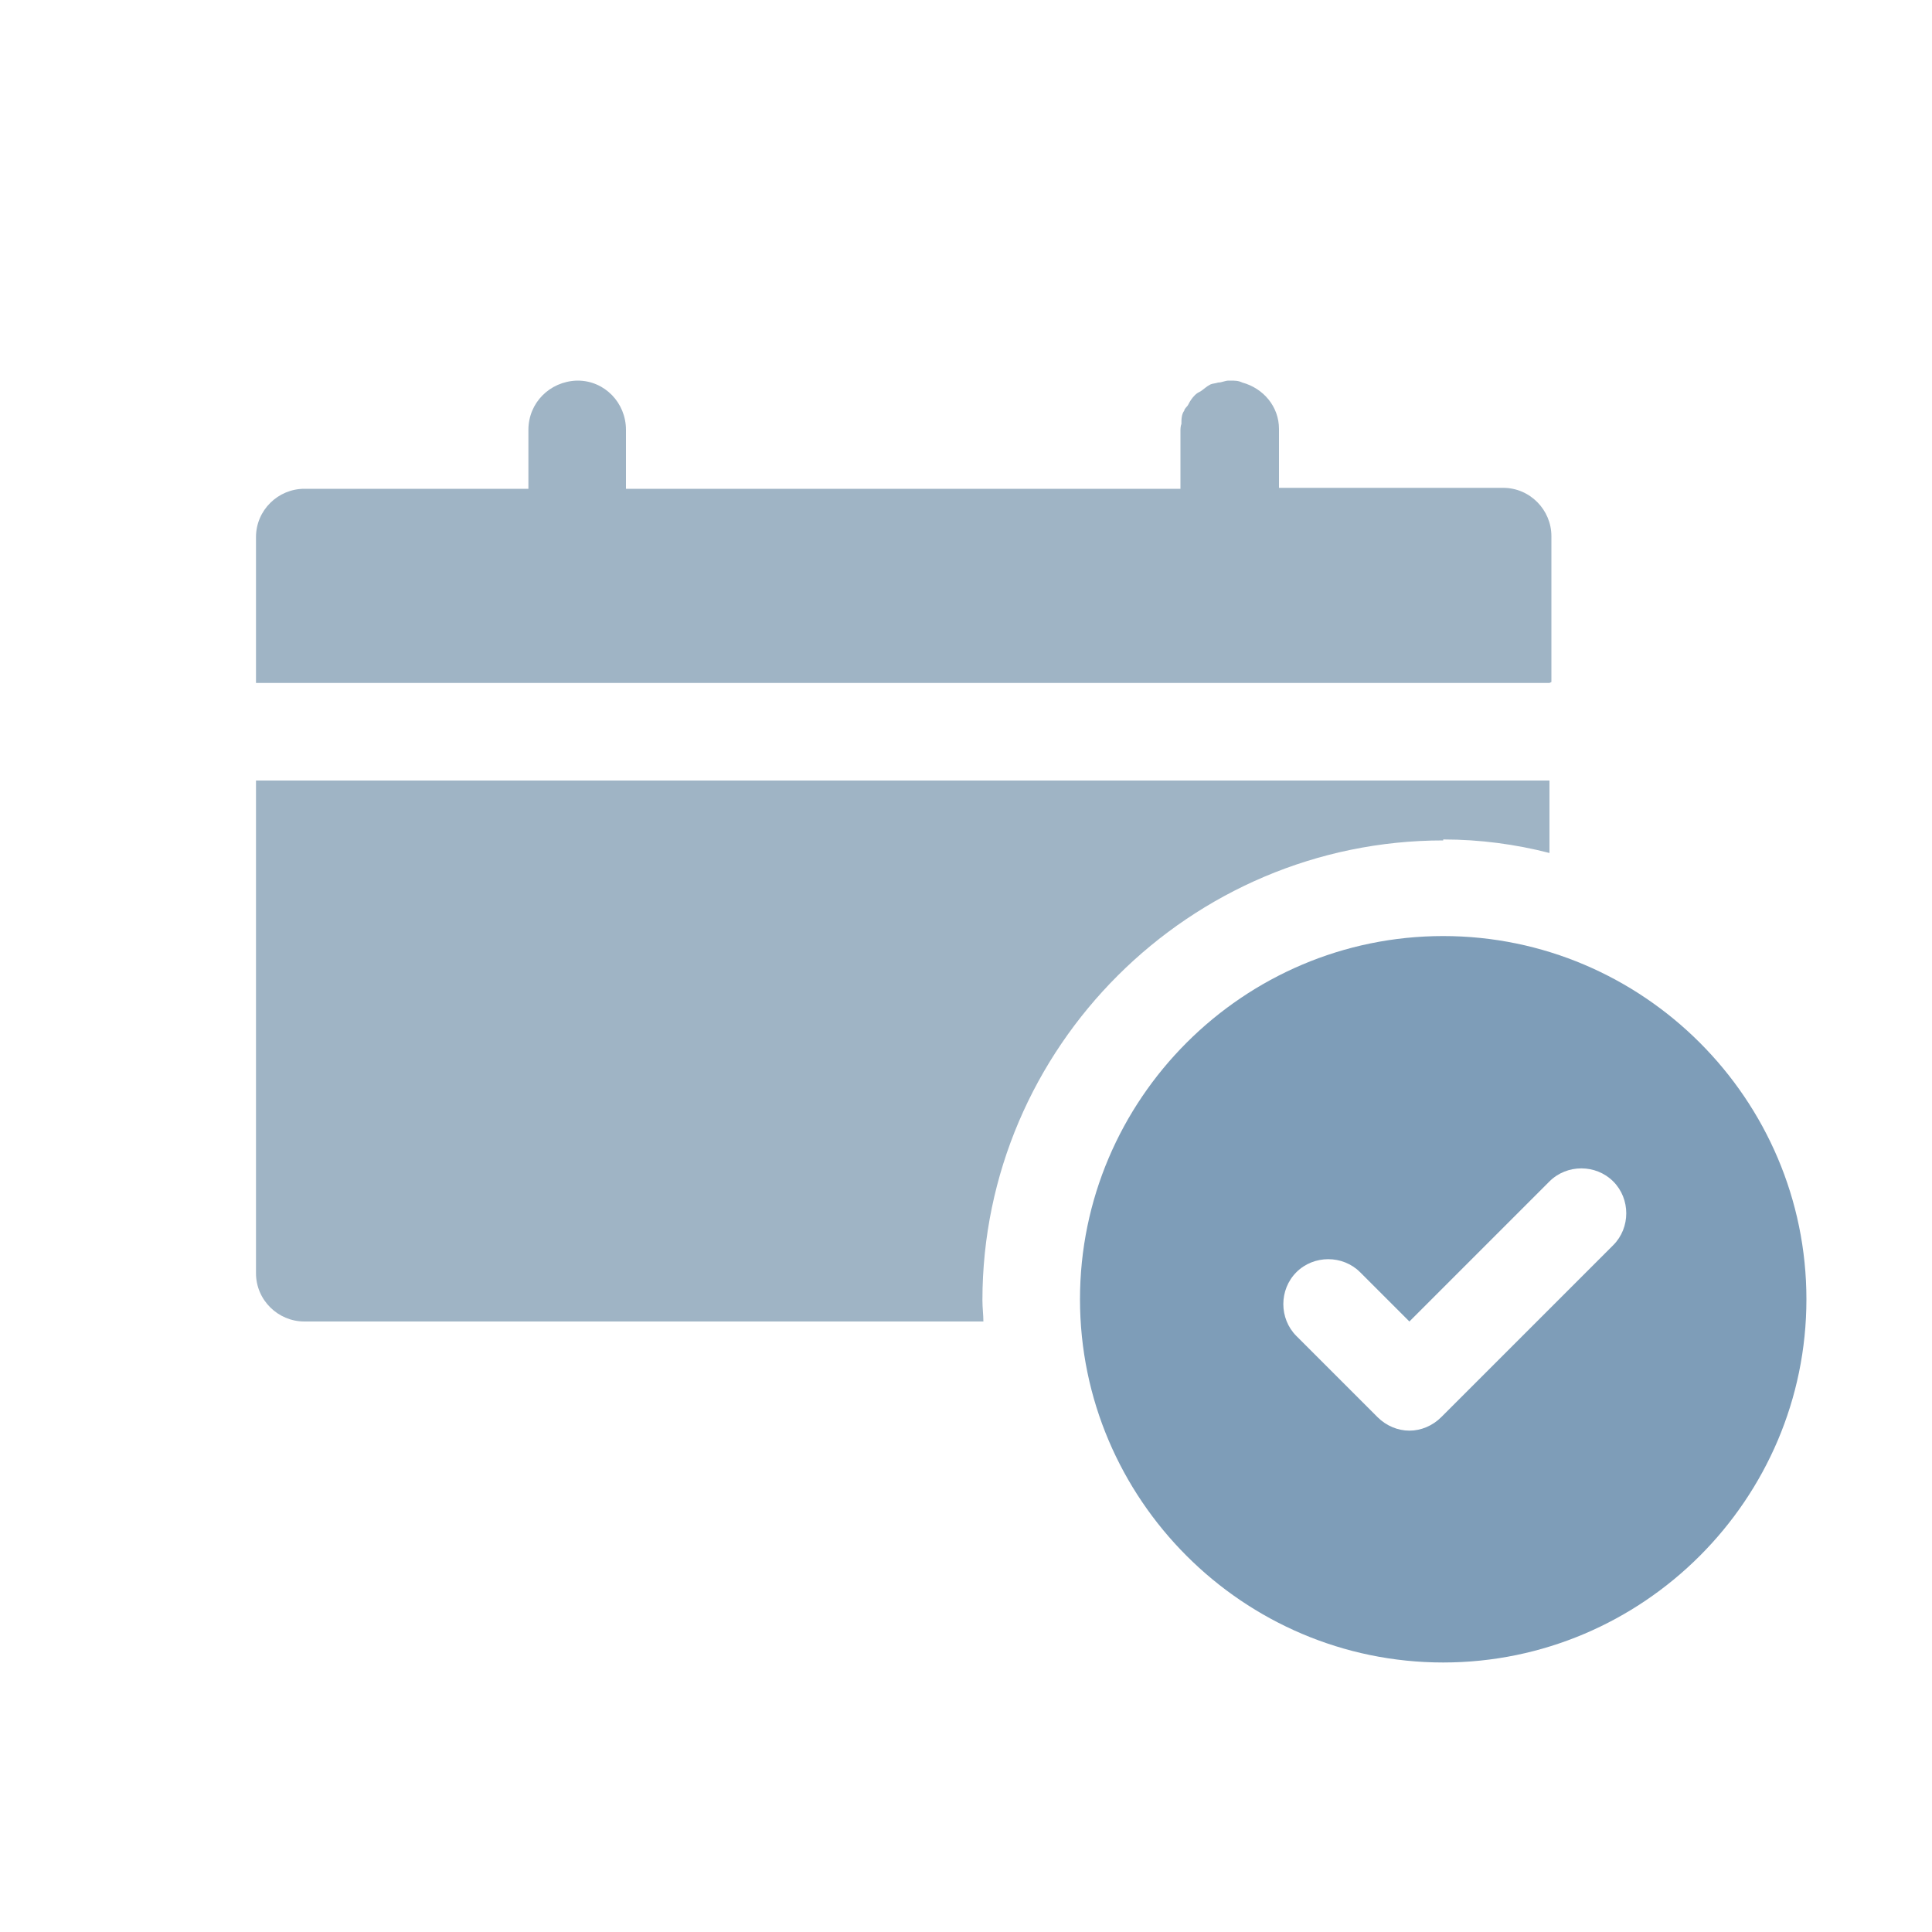
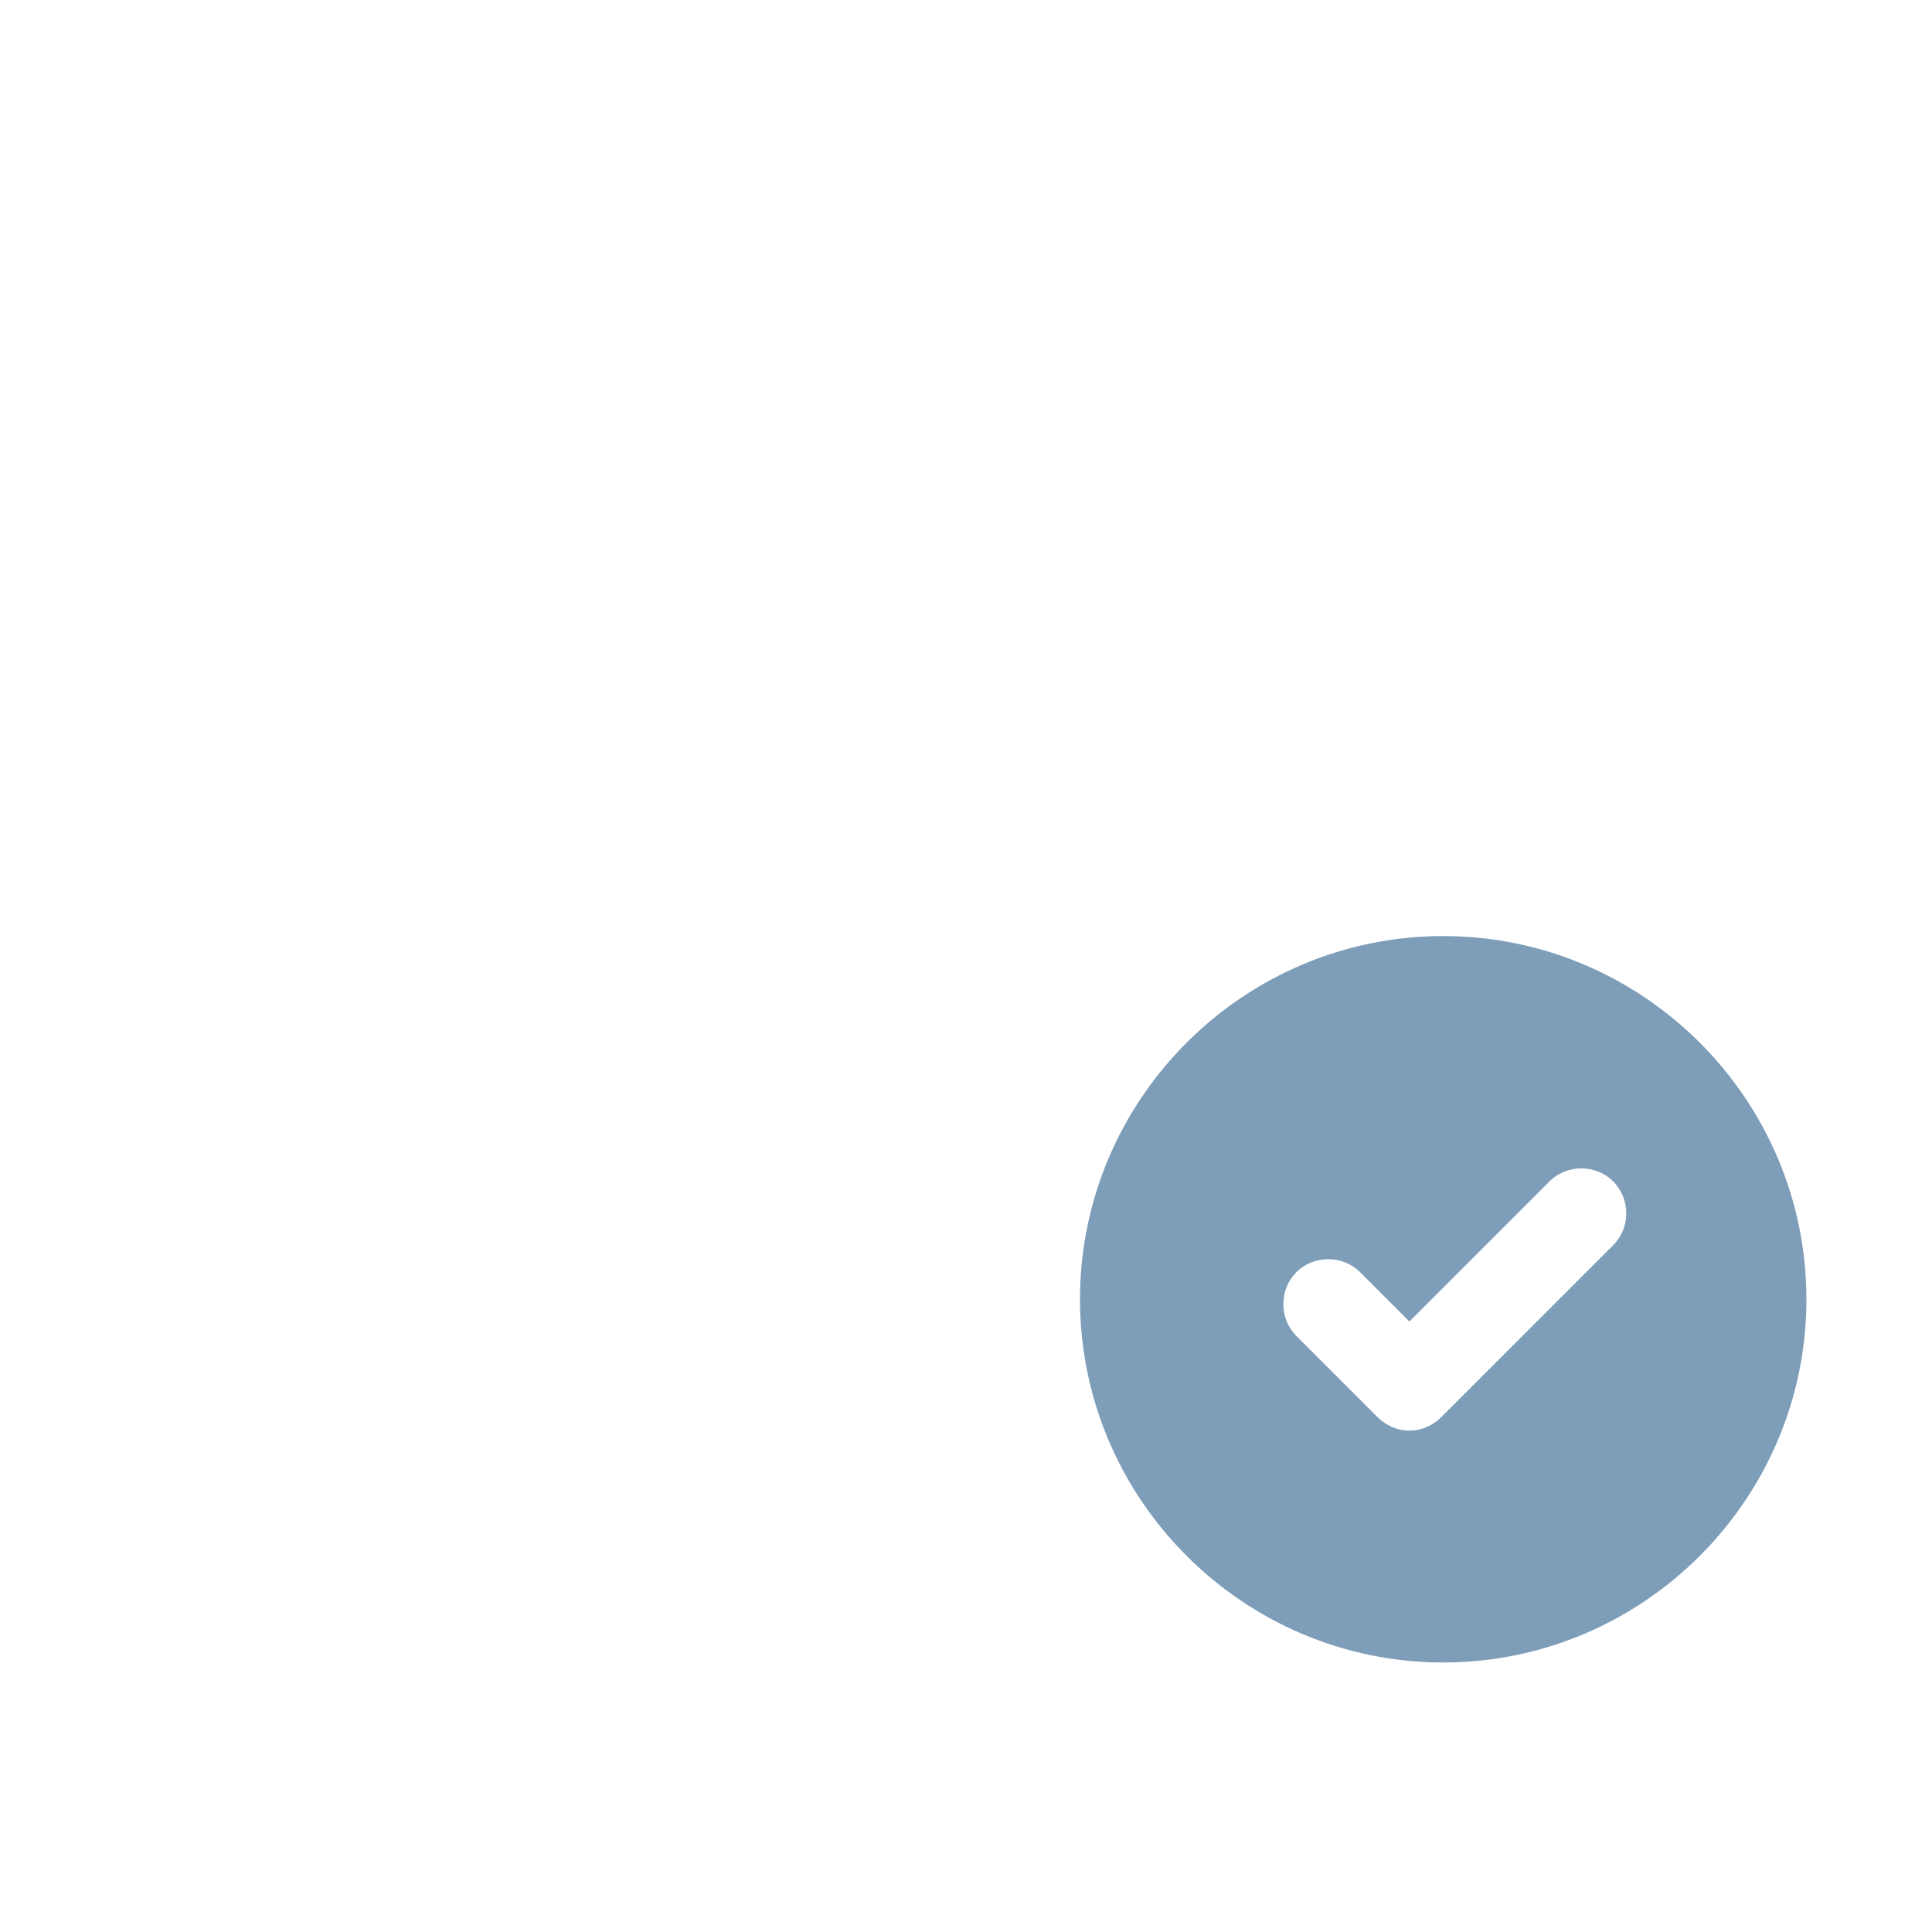
<svg xmlns="http://www.w3.org/2000/svg" width="96" height="96" viewBox="0 0 96 96" fill="none">
  <g id="Jadwal" clip-path="url(#clip0_231_2373)">
    <g id="Layer 1">
      <g id="Group">
        <g id="Group_2">
-           <path id="Vector" d="M76.992 33.936H12.72V26.688C12.72 25.344 13.824 24.288 15.12 24.288H26.256V21.36C26.256 20.016 27.312 18.96 28.656 18.912H28.704C30.048 18.912 31.104 20.016 31.104 21.36V24.288H58.656V21.36C58.656 21.36 58.656 21.168 58.704 21.072C58.704 20.832 58.704 20.592 58.848 20.4C58.848 20.304 58.992 20.208 59.04 20.112C59.136 19.92 59.232 19.776 59.376 19.632C59.472 19.536 59.568 19.488 59.664 19.44C59.808 19.344 59.952 19.2 60.144 19.104C60.24 19.056 60.384 19.056 60.528 19.008C60.72 19.008 60.864 18.912 61.056 18.912C61.056 18.912 61.104 18.912 61.152 18.912C61.344 18.912 61.536 18.912 61.728 19.008C62.784 19.296 63.552 20.208 63.552 21.312V24.24H74.688C76.032 24.24 77.088 25.344 77.088 26.64V33.888L76.992 33.936ZM71.712 41.712C73.536 41.712 75.312 41.952 76.992 42.384V38.784H12.72V63.264C12.72 64.608 13.824 65.664 15.12 65.664H48.864C48.864 65.328 48.816 64.992 48.816 64.608C48.816 52.032 59.136 41.76 71.712 41.76V41.712Z" fill="#9FB4C5" />
          <path id="Vector_2" d="M71.712 46.512C61.776 46.512 53.664 54.624 53.664 64.56C53.664 74.496 61.776 82.608 71.712 82.608C81.648 82.608 89.76 74.496 89.76 64.56C89.76 54.624 81.648 46.512 71.712 46.512ZM80.16 61.872L71.616 70.416C71.184 70.848 70.608 71.088 70.032 71.088C69.456 71.088 68.88 70.848 68.448 70.416L64.416 66.384C63.552 65.52 63.552 64.08 64.416 63.216C65.28 62.352 66.72 62.352 67.584 63.216L70.032 65.664L76.992 58.704C77.856 57.84 79.296 57.84 80.16 58.704C81.024 59.568 81.024 61.008 80.16 61.872Z" fill="#7E9DB8" />
        </g>
      </g>
    </g>
  </g>
  <defs>
    <clipPath id="clip0_231_2373">
      <rect width="96" height="96" fill="white" />
    </clipPath>
  </defs>
</svg>